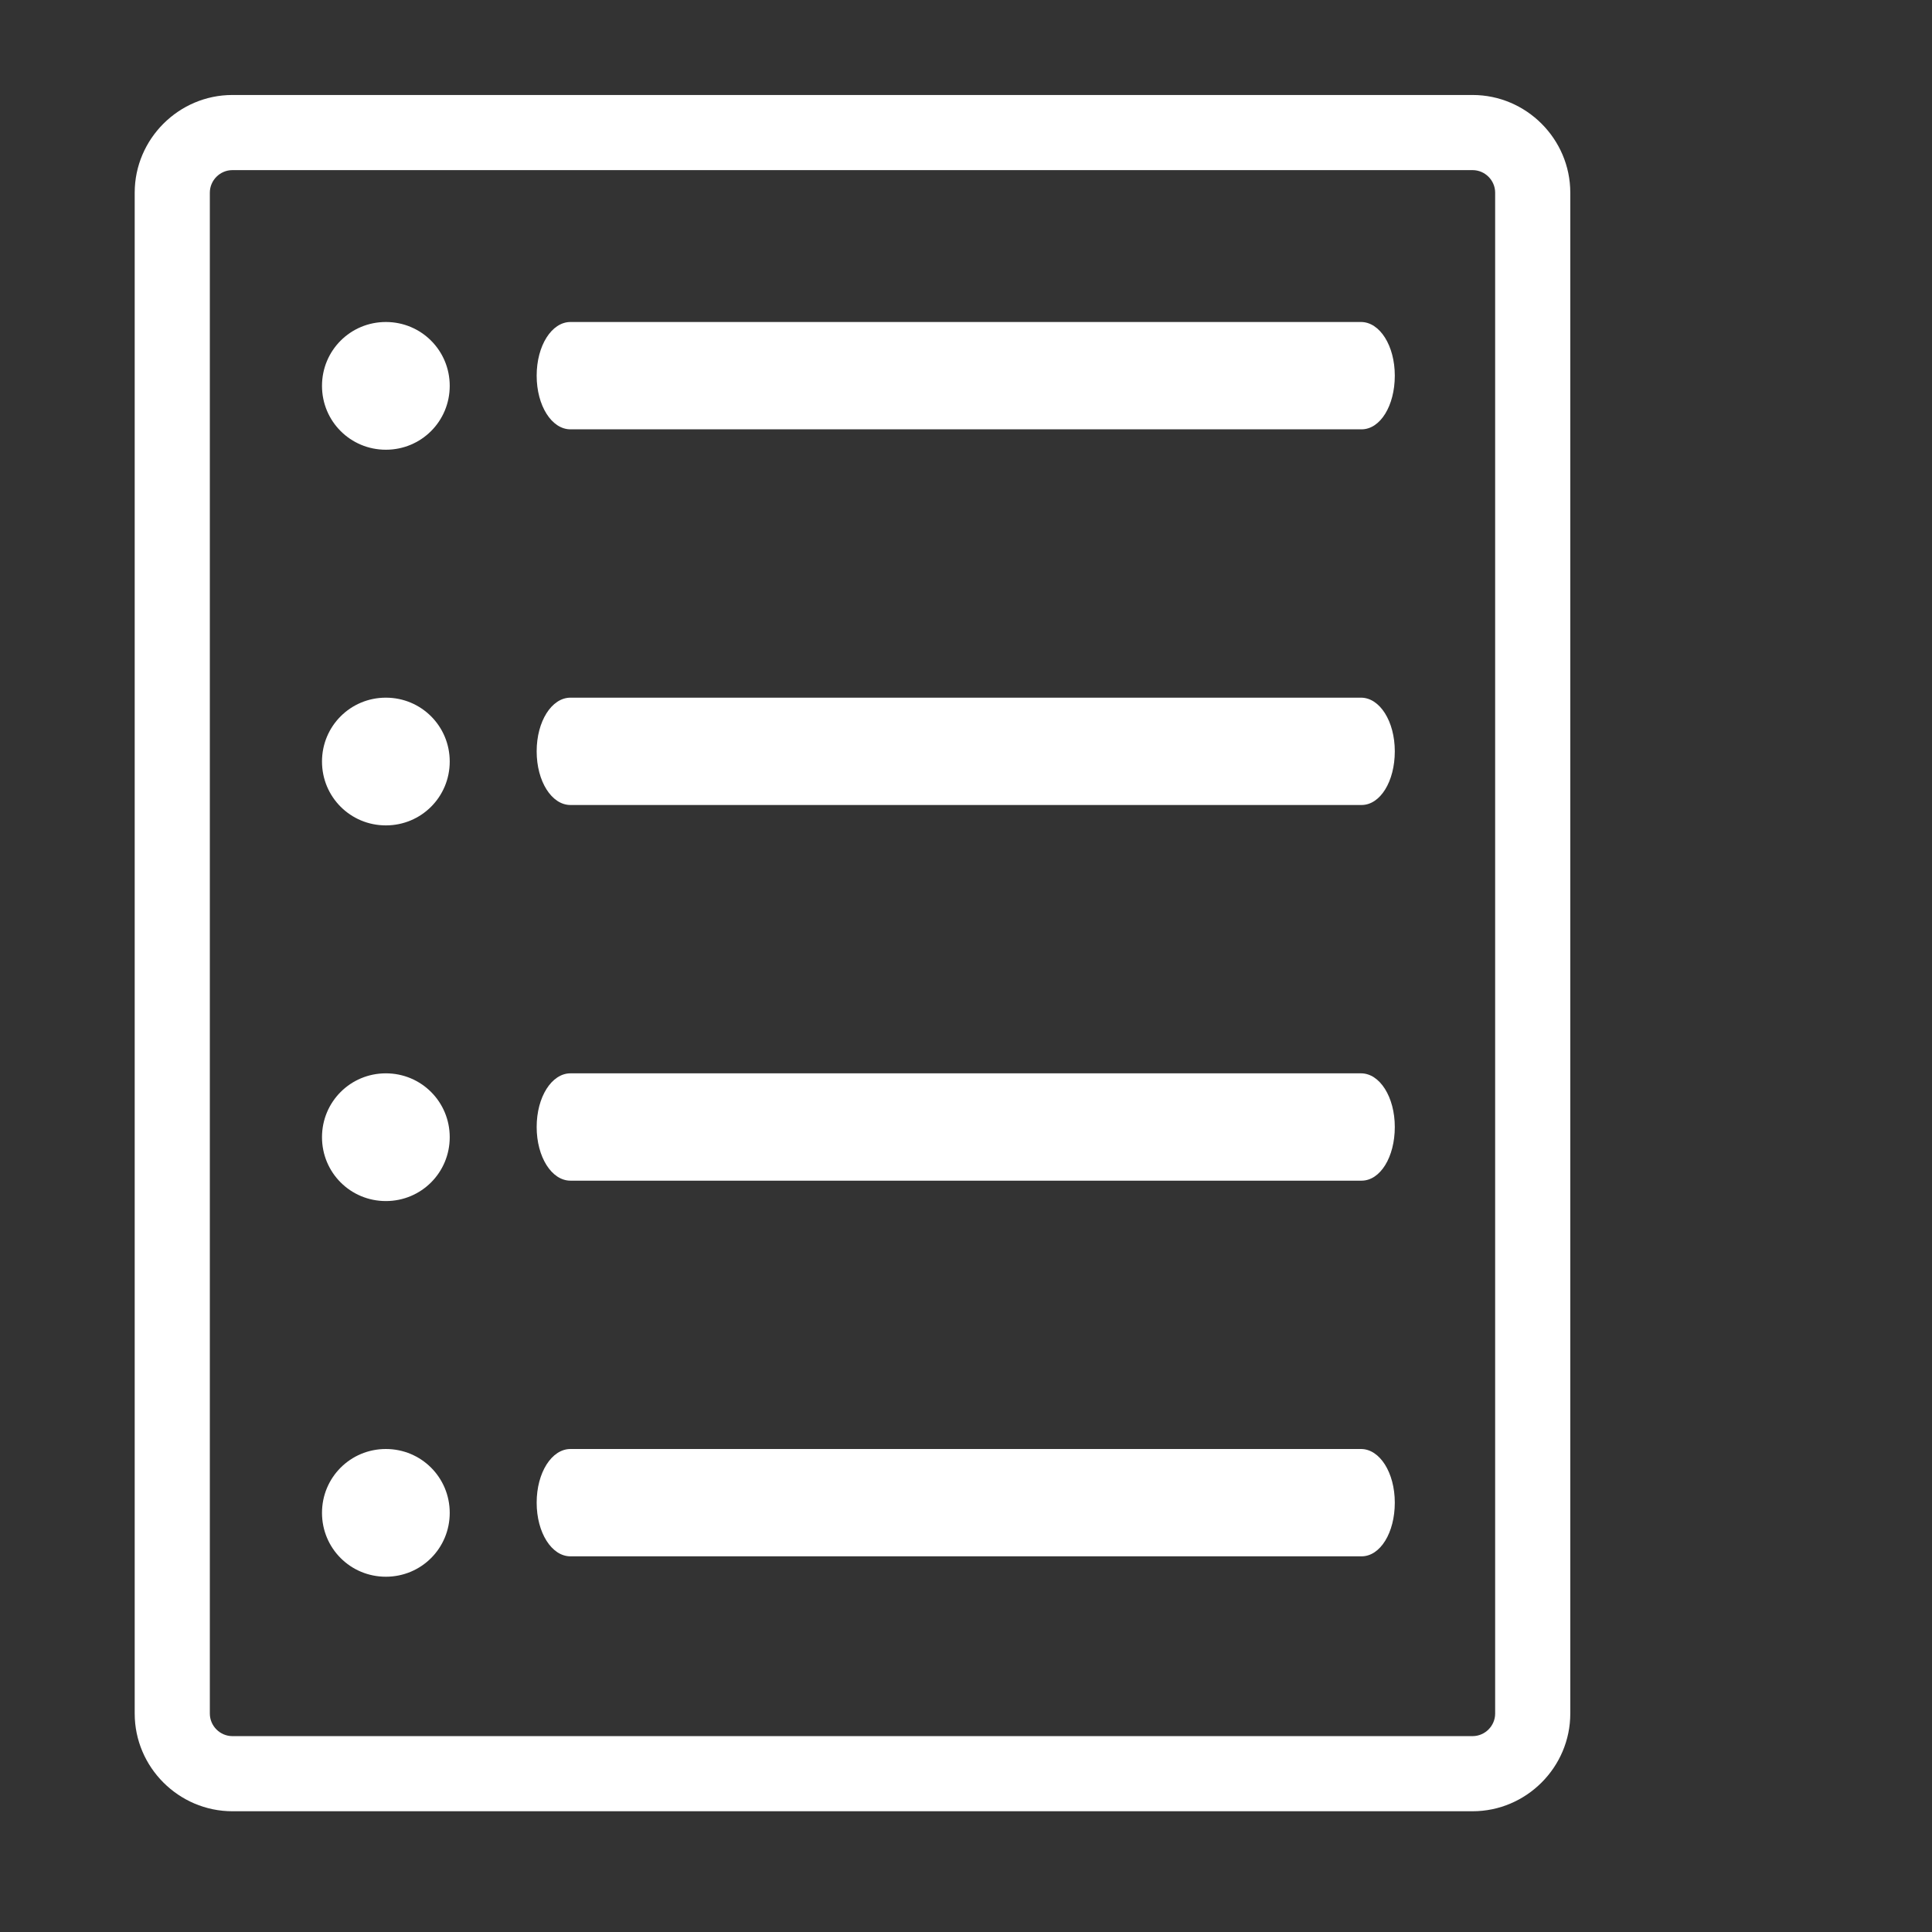
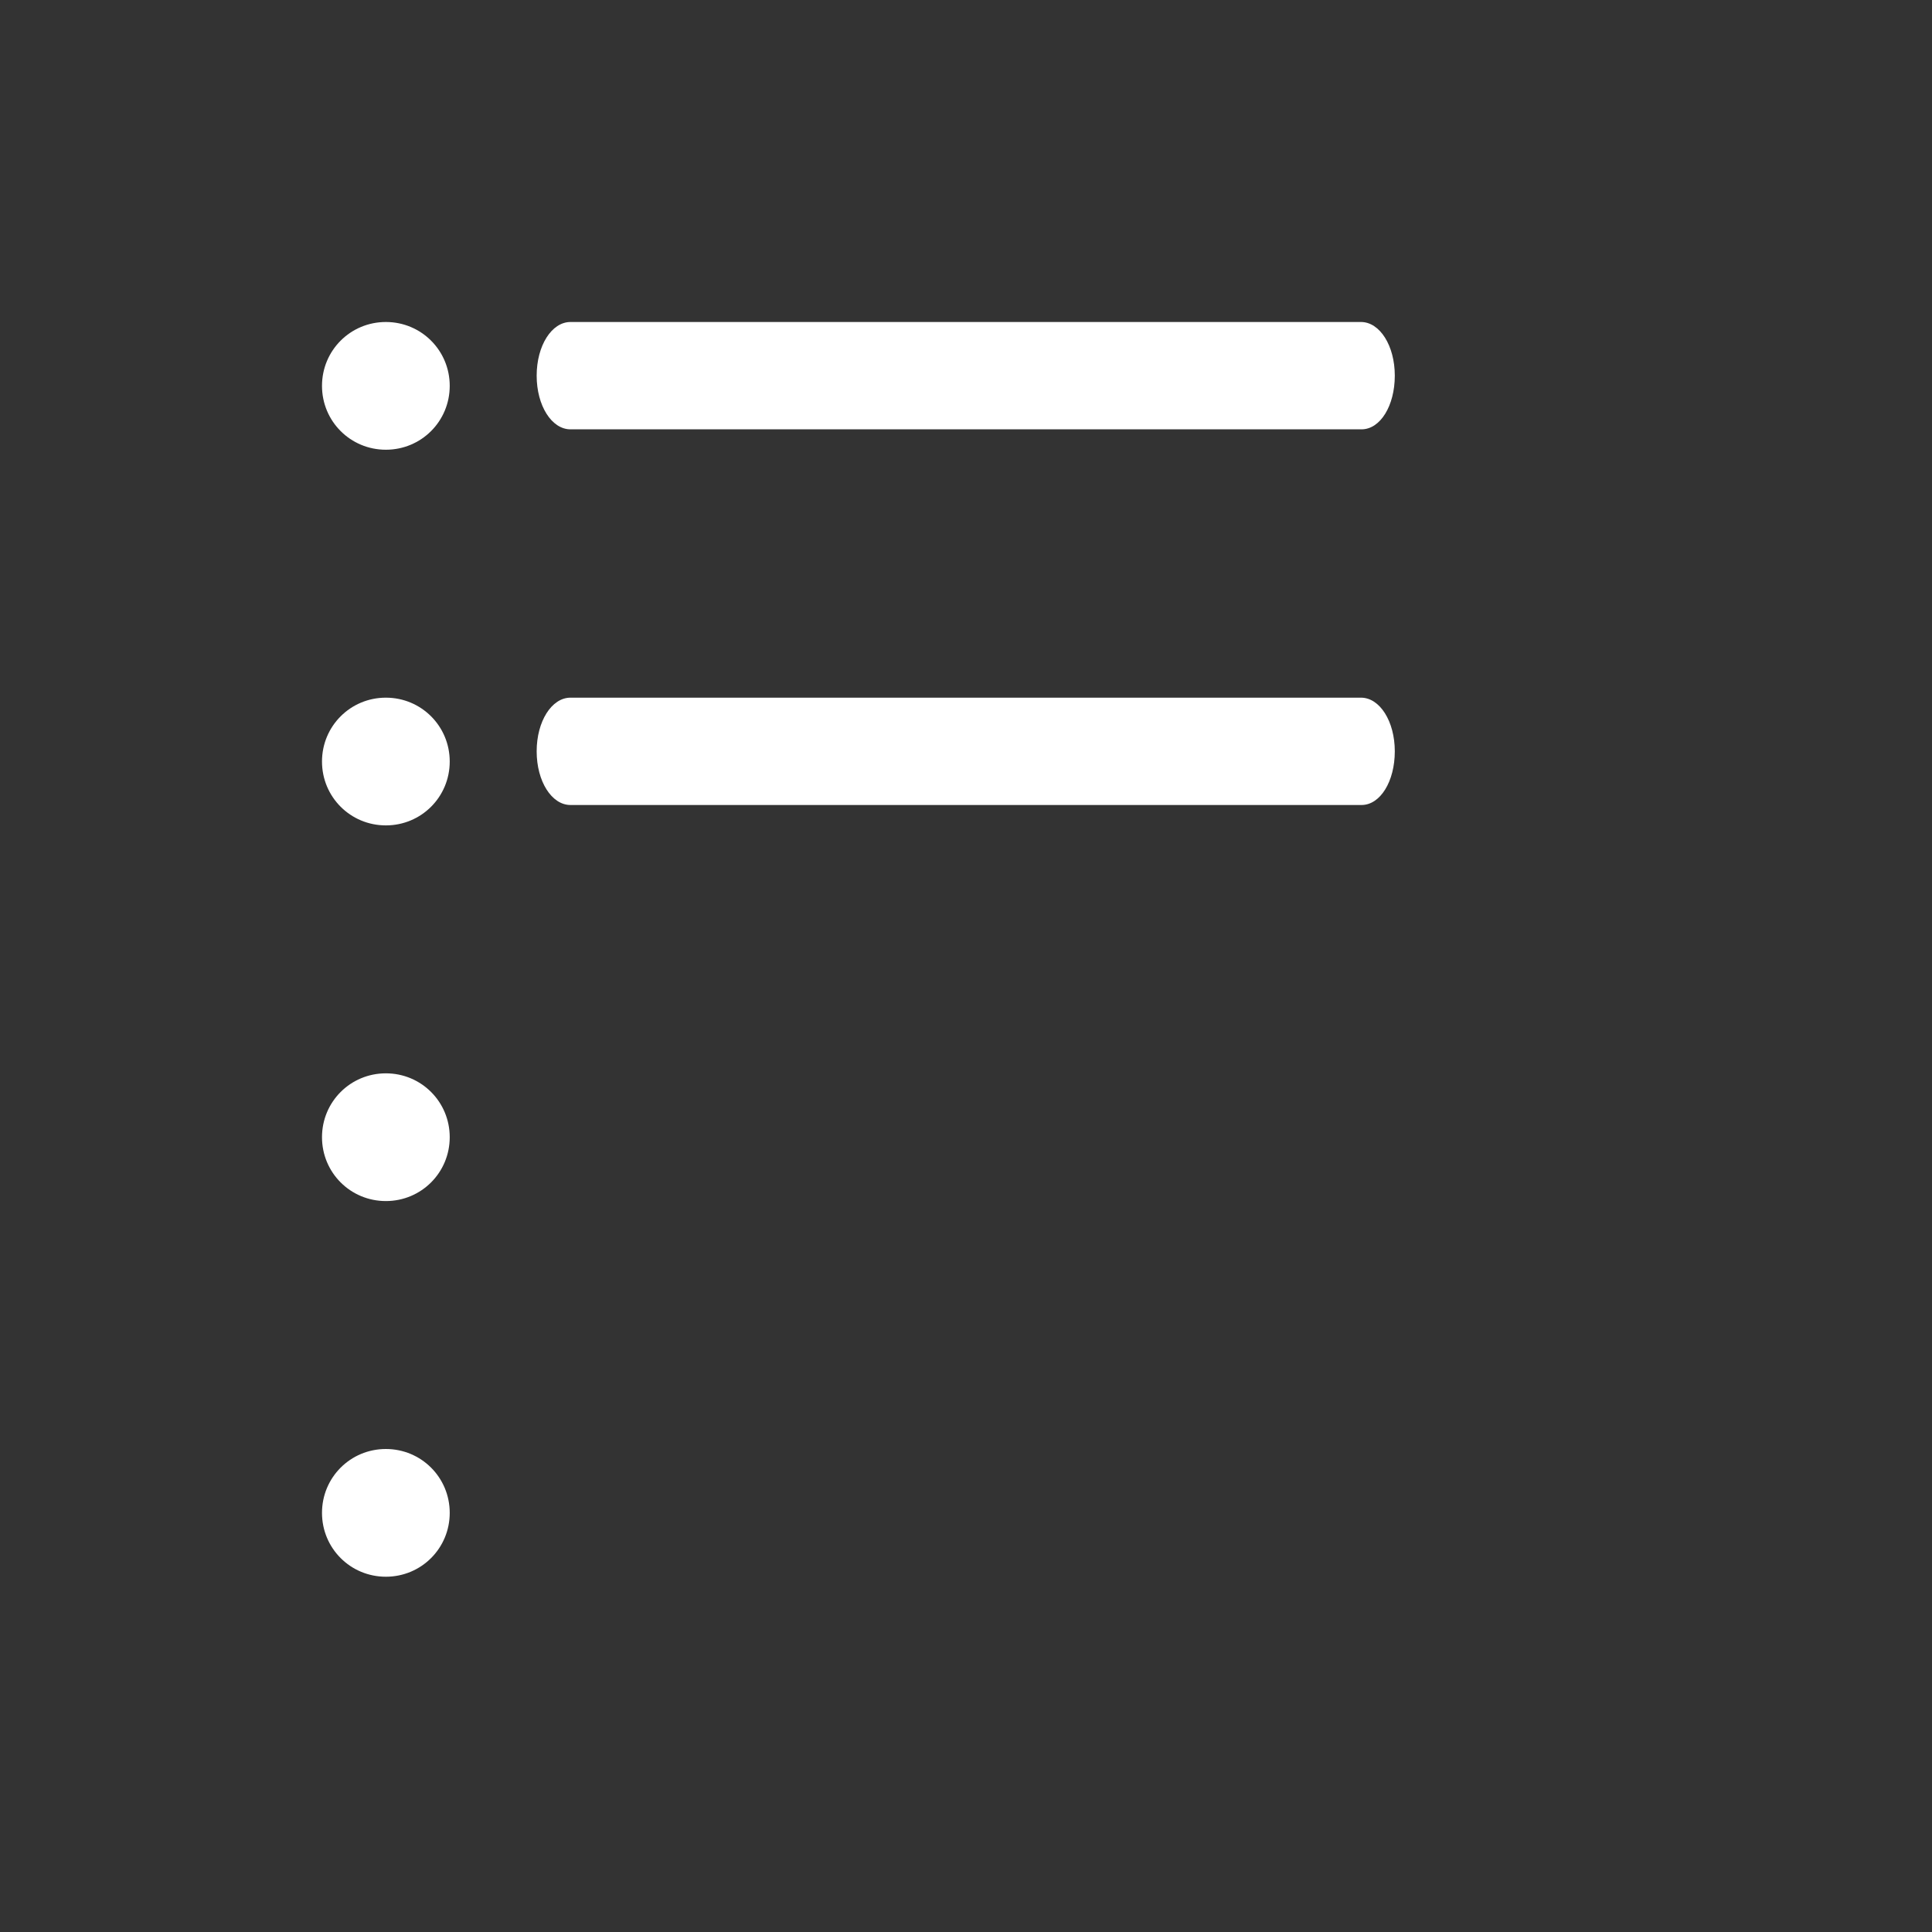
<svg xmlns="http://www.w3.org/2000/svg" version="1.1" id="Layer_1" x="0px" y="0px" viewBox="8 6 36 36" style="enable-background:new 0 0 48 48;" xml:space="preserve">
  <rect x="8" y="6" width="36" height="36" fill="#333333" stroke="none" />
  <style type="text/css">
	.st0{fill:#FFFFFF;}
</style>
-   <path class="st0" d="M35.44,39.75H12.33c-1,0-1.82-0.82-1.82-1.82V9.59c0-1,0.82-1.82,1.82-1.82h23.11c1,0,1.82,0.82,1.82,1.82  v28.34C37.26,38.93,36.44,39.75,35.44,39.75z M12.33,9.17c-0.23,0-0.42,0.19-0.42,0.42v28.34c0,0.23,0.19,0.42,0.42,0.42h23.11  c0.23,0,0.42-0.19,0.42-0.42V9.59c0-0.23-0.19-0.42-0.42-0.42H12.33z" />
  <path class="st0" d="M15.19,14.38c-0.66,0-1.19-0.53-1.19-1.19c0-0.66,0.53-1.19,1.19-1.19c0.66,0,1.19,0.53,1.19,1.19  C16.38,13.85,15.85,14.38,15.19,14.38z" />
  <path class="st0" d="M15.19,21.38c-0.66,0-1.19-0.53-1.19-1.19S14.53,19,15.19,19c0.66,0,1.19,0.53,1.19,1.19  S15.85,21.38,15.19,21.38z" />
-   <path class="st0" d="M15.19,28.38c-0.66,0-1.19-0.53-1.19-1.19S14.53,26,15.19,26c0.66,0,1.19,0.53,1.19,1.19  S15.85,28.38,15.19,28.38z" />
+   <path class="st0" d="M15.19,28.38c-0.66,0-1.19-0.53-1.19-1.19S14.53,26,15.19,26c0.66,0,1.19,0.53,1.19,1.19  S15.85,28.38,15.19,28.38" />
  <path class="st0" d="M15.19,35.38c-0.66,0-1.19-0.53-1.19-1.19S14.53,33,15.19,33c0.66,0,1.19,0.53,1.19,1.19  S15.85,35.38,15.19,35.38z" />
  <path class="st0" d="M33.37,14H18.63C18.28,14,18,13.56,18,13s0.28-1,0.63-1h14.73c0.35,0,0.63,0.44,0.63,1S33.72,14,33.37,14z" />
  <path class="st0" d="M33.37,21H18.63C18.28,21,18,20.56,18,20s0.28-1,0.63-1h14.73c0.35,0,0.63,0.44,0.63,1S33.72,21,33.37,21z" />
-   <path class="st0" d="M33.37,28H18.63C18.28,28,18,27.56,18,27s0.28-1,0.63-1h14.73c0.35,0,0.63,0.44,0.63,1S33.72,28,33.37,28z" />
-   <path class="st0" d="M33.37,35H18.63C18.28,35,18,34.56,18,34s0.28-1,0.63-1h14.73c0.35,0,0.63,0.44,0.63,1S33.72,35,33.37,35z" />
</svg>